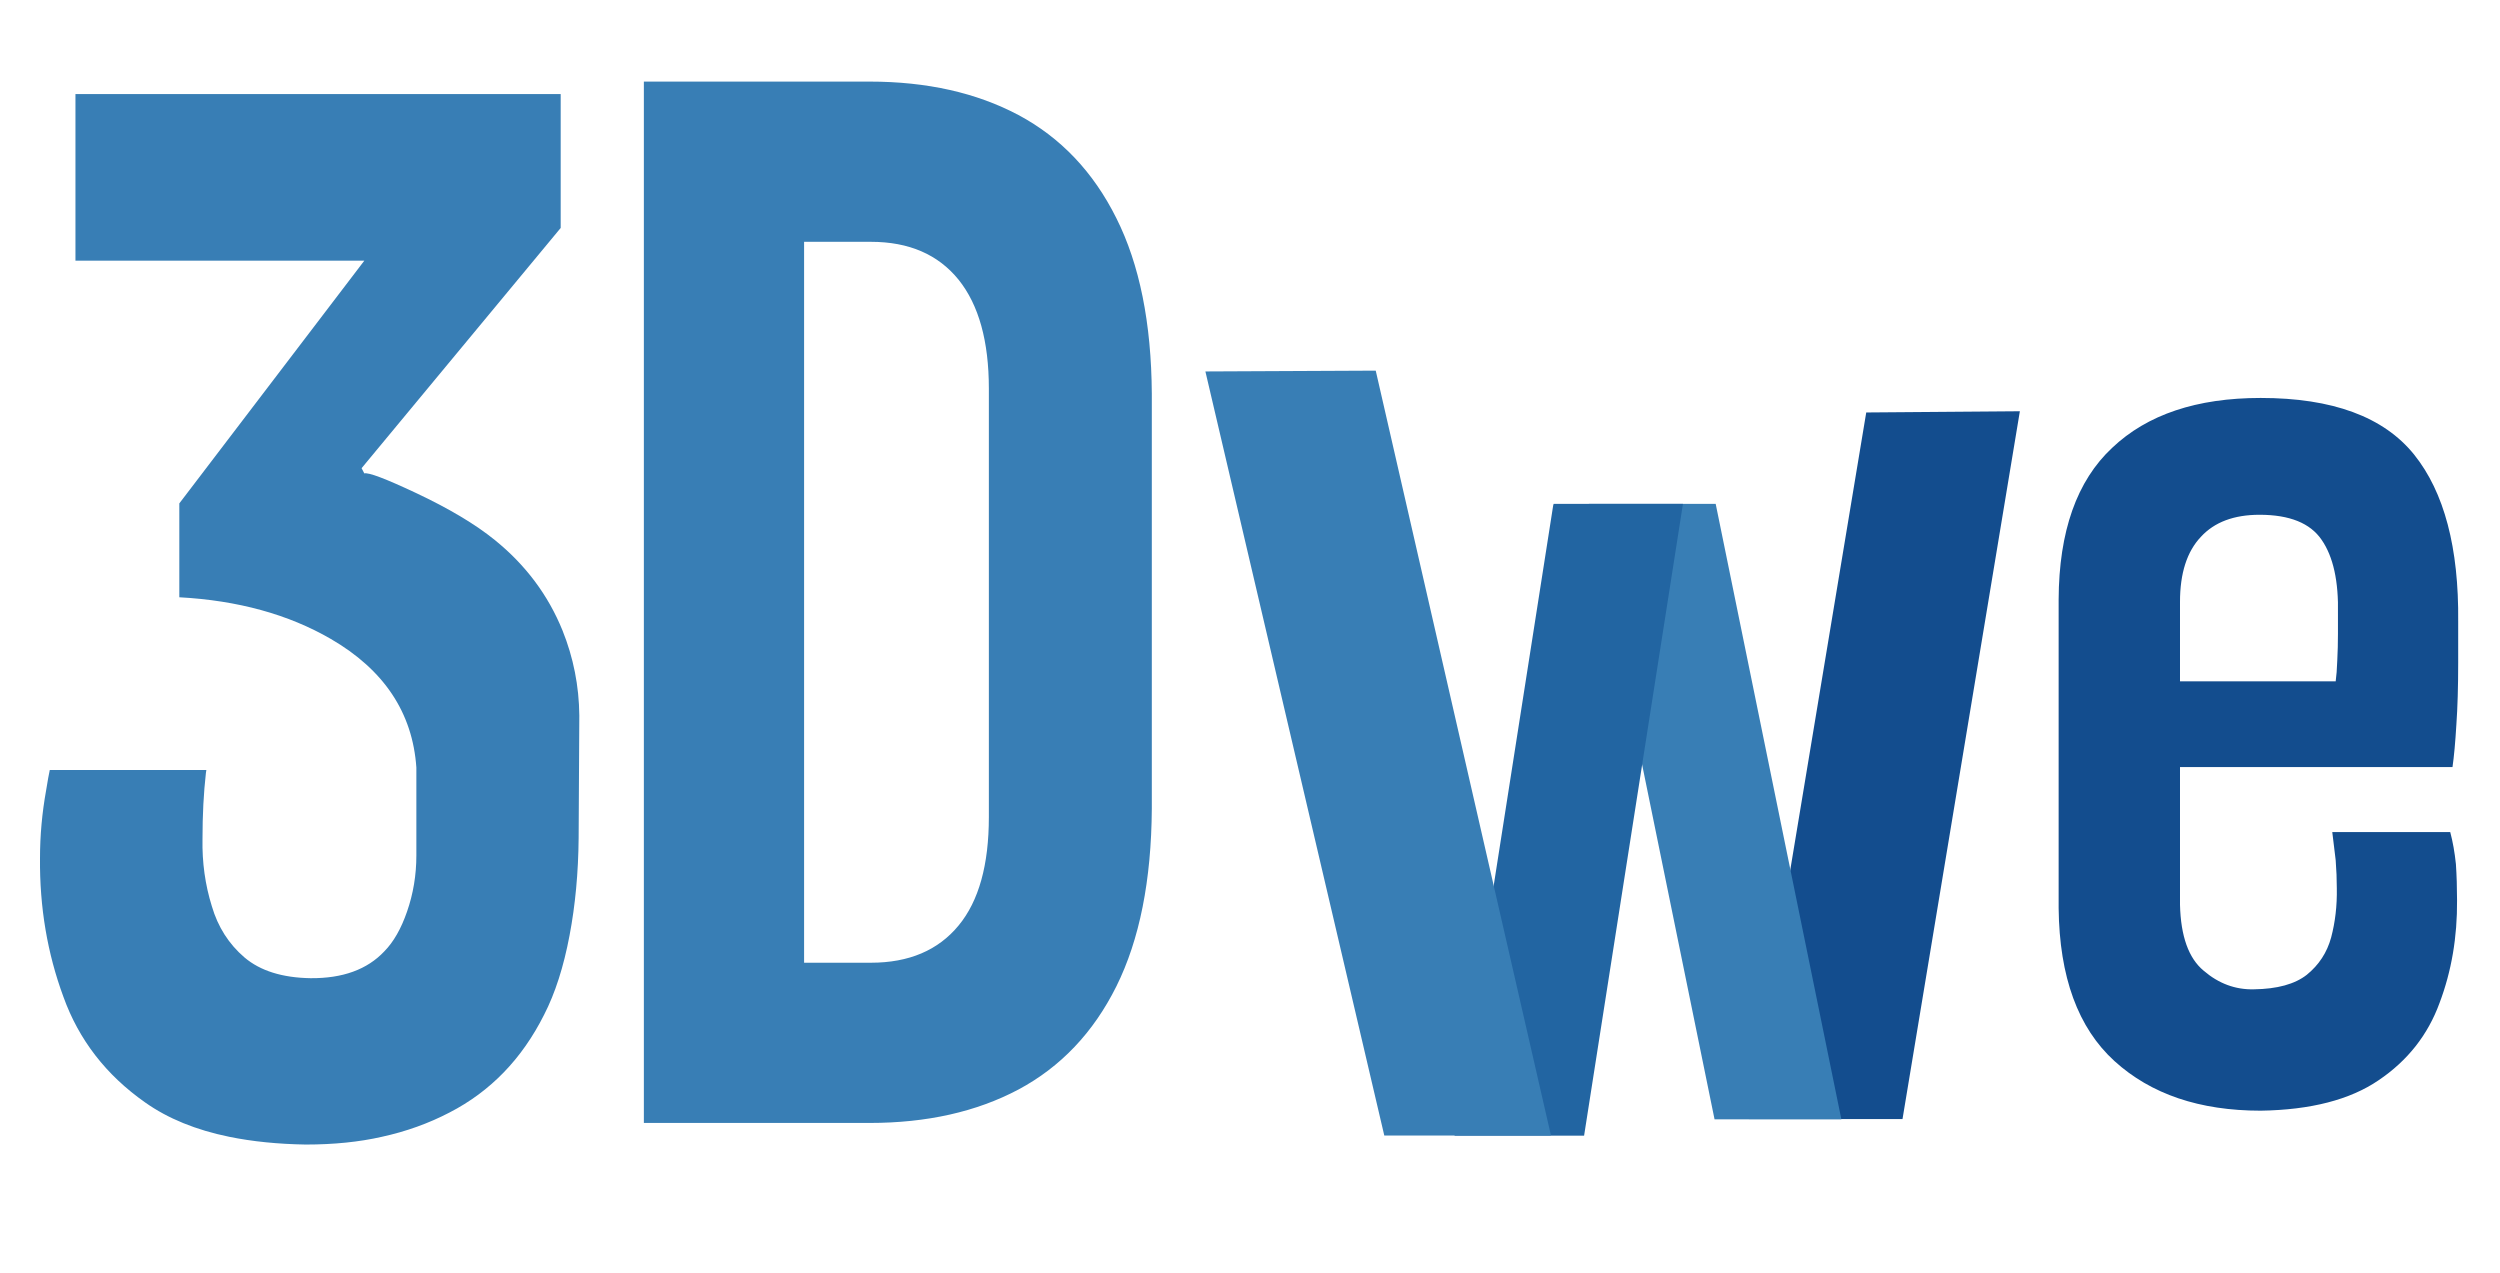
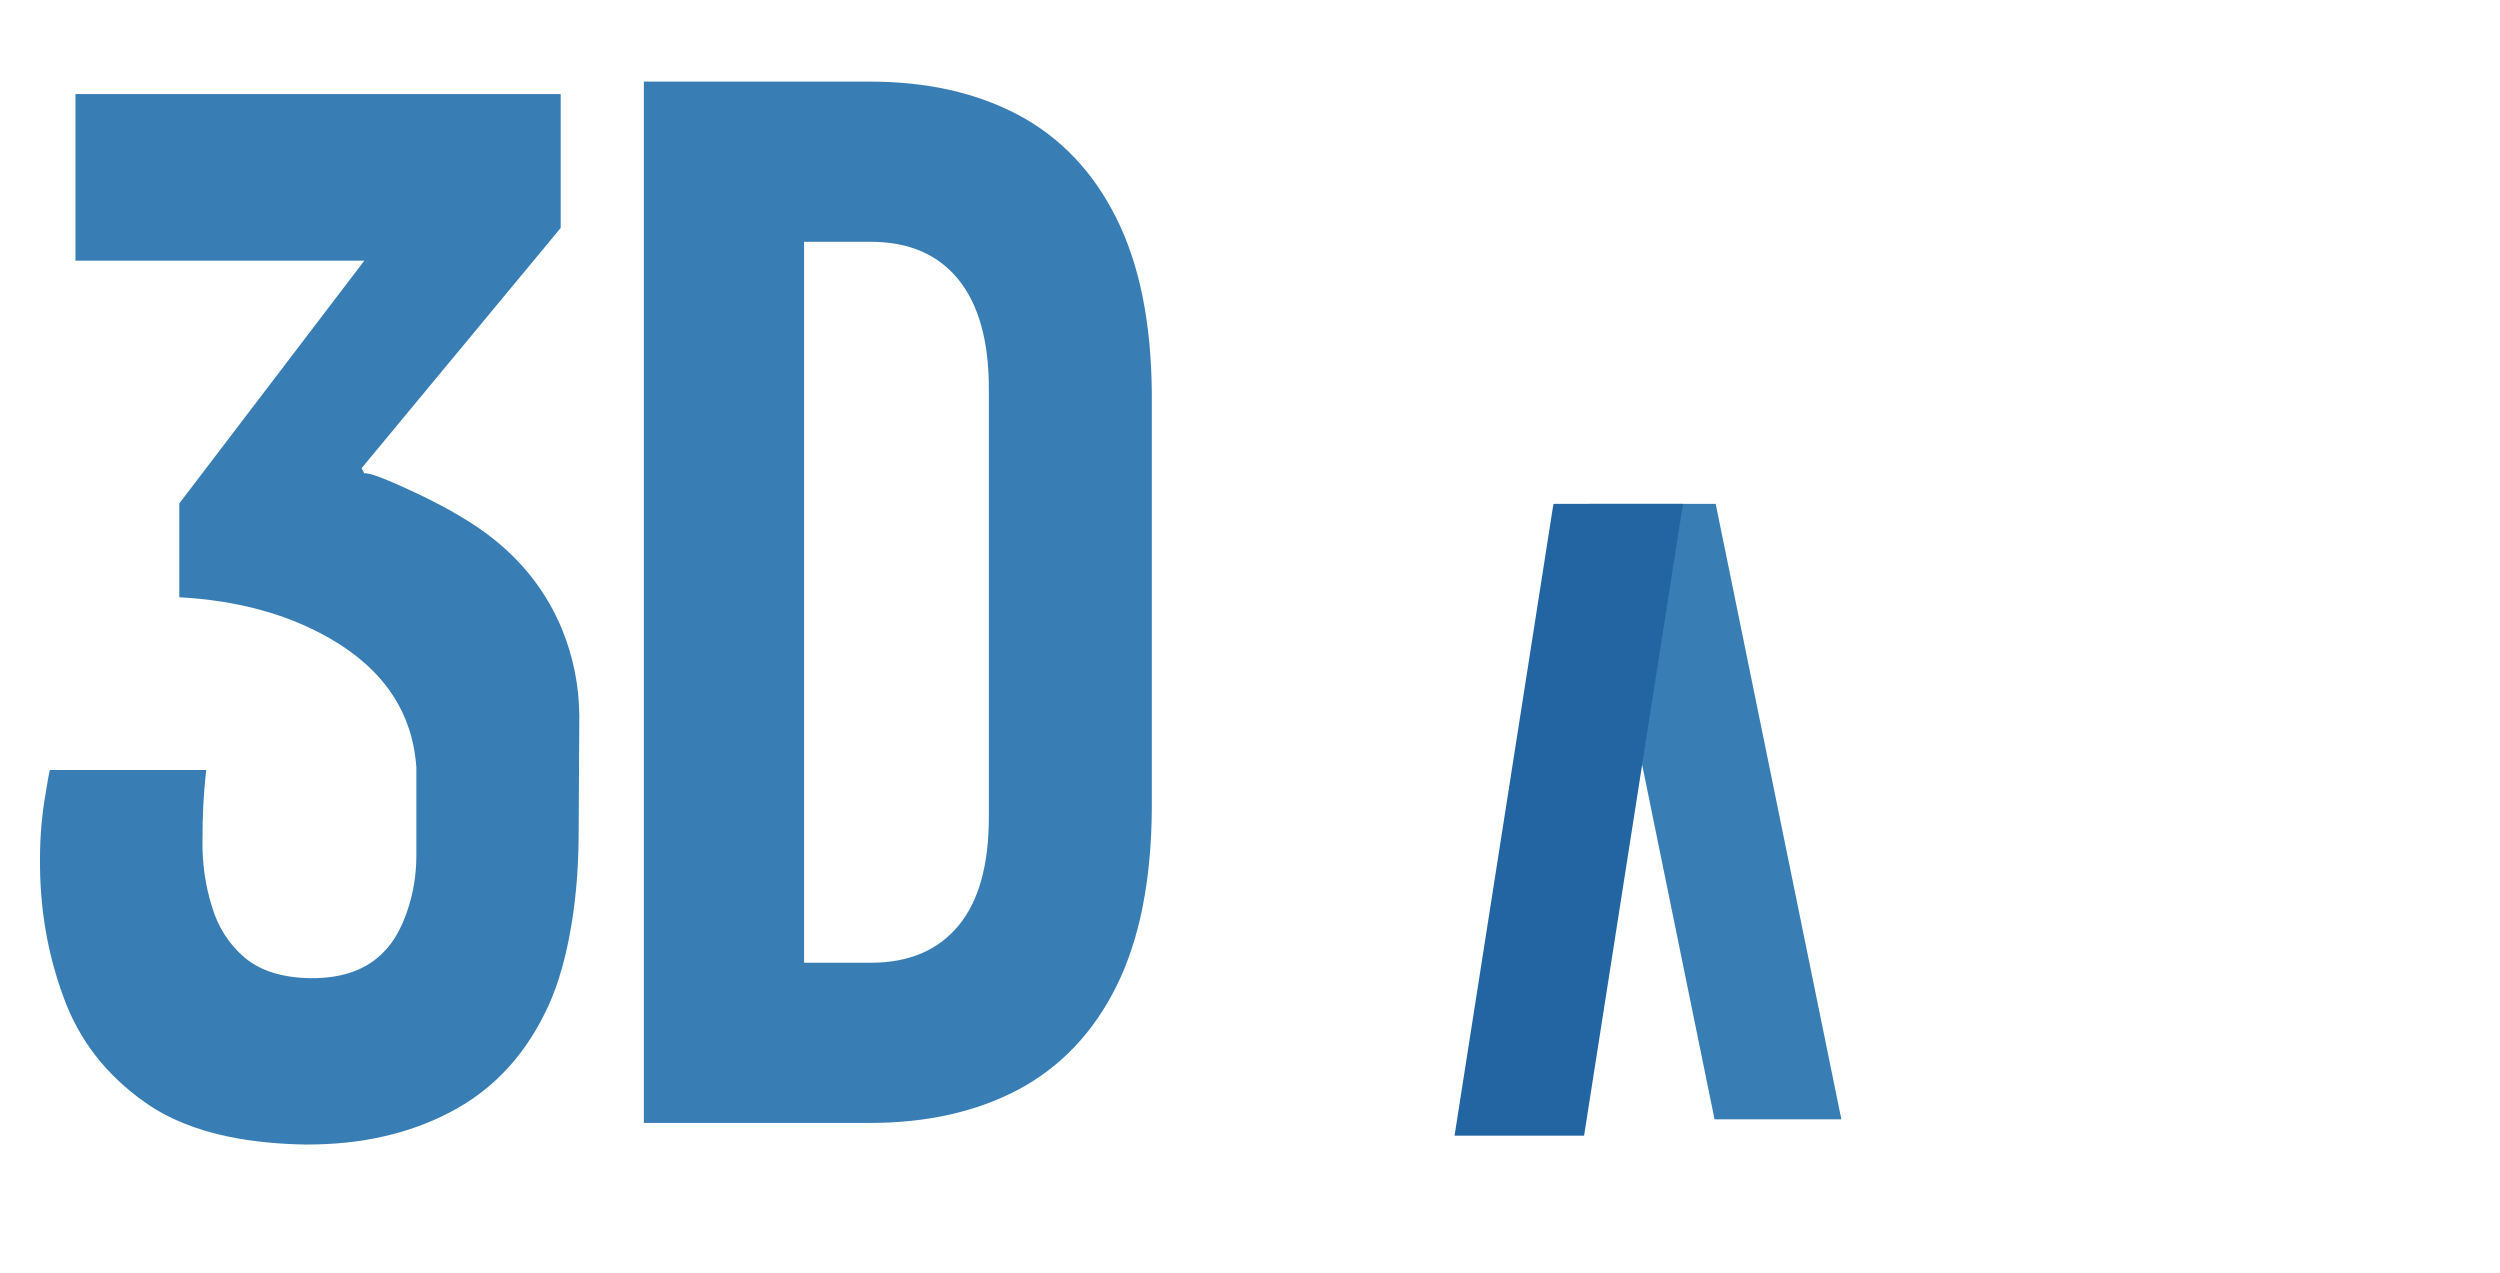
<svg xmlns="http://www.w3.org/2000/svg" version="1.1" preserveAspectRatio="none" x="0px" y="0px" width="550px" height="280px" viewBox="0 0 550 280">
  <defs />
  <g id="Layer_1">
    <g>
      <g>
        <g>
          <path fill="#387EB5" stroke="none" d=" M 253.4 86.65 Q 253.25 63.25 245.6 48 238 32.75 224.05 25.3 210.2 17.95 191.3 17.95 L 141.65 17.95 141.65 247.05 191.3 247.05 Q 210.2 247.05 224.05 239.7 238 232.25 245.6 217 253.25 201.6 253.4 177.9 L 253.4 86.65 M 176.9 53.2 L 191.6 53.2 Q 204.15 53.2 210.9 61.55 217.55 69.85 217.55 85.5 L 217.55 179.75 Q 217.55 195.55 210.9 203.6 204.15 211.8 191.6 211.8 L 176.9 211.8 176.9 53.2 M 123.35 50.15 L 123.35 20.7 16.6 20.7 16.6 57.35 80.15 57.35 39.45 110.75 39.45 131.4 Q 58.75 132.45 72.75 140.55 90.35 150.75 91.6 168.85 L 91.6 188.2 Q 91.6 194.65 89.55 200.55 87.6 206.2 84.55 209.3 78.9 215.3 68.3 215.2 59 215.05 53.8 210.65 48.6 206.2 46.6 199.35 44.4 192.3 44.55 184.55 44.55 176.65 45.3 170.05 L 45.4 169.4 10.95 169.4 Q 10.65 170.75 10.15 173.85 8.8 181.35 8.8 188.8 8.65 204.95 13.95 219.3 19.05 233.5 31.95 242.55 39.45 247.85 50.45 250.1 58.05 251.65 67.25 251.8 76.55 251.8 84 250.1 92 248.35 98.9 244.75 112.4 237.8 119.7 223.25 123.35 216.15 125.3 205.8 127.2 195.8 127.3 184.35 L 127.45 157.4 Q 127.35 147.65 123.75 138.7 119 127 108.85 118.8 102.45 113.6 91.4 108.4 81.5 103.75 80.15 104.15 L 79.55 103 123.35 50.15 Z" />
-           <path fill="#134D8E" stroke="none" d=" M 540.8 136.75 Q 541.05 112.4 531.1 100 521.05 87.55 497.35 87.55 476.25 87.55 464.7 98.5 453 109.4 452.9 131.9 L 452.9 199.8 Q 453.15 222.5 465.2 233.45 477.2 244.35 497.35 244.35 513.85 244.1 523.3 237.65 532.85 231.2 536.7 220.65 540.65 210.2 540.55 198.05 540.55 193.85 540.3 190.1 539.9 186.25 539.05 183.05 L 513.1 183.05 Q 513.45 186.15 513.85 189.25 514.1 192.45 514.1 195.45 514.2 201.15 512.85 206.25 511.5 211.2 507.5 214.45 503.55 217.55 495.85 217.65 489.75 217.8 484.8 213.55 479.85 209.45 479.6 199.05 L 479.6 168.75 539.55 168.75 Q 540.05 165.3 540.4 159.45 540.8 153.75 540.8 145.8 L 540.8 136.75 M 514.35 139.45 Q 514.35 142.45 514.2 145.3 514.1 148.15 513.85 149.9 L 479.6 149.9 479.6 132.4 Q 479.6 122.95 484.2 118.1 488.65 113.25 497.1 113.25 507 113.25 510.75 118.75 514.6 124.3 514.35 135.1 L 514.35 139.45 Z" />
        </g>
      </g>
    </g>
    <g transform="matrix( 1.793, 0, 0, 1.793, -518.65,-251.45) ">
      <g>
        <g>
-           <path fill="#134D8E" stroke="none" d=" M 537.1 190.7 L 518.25 190.85 503.85 277.55 522.7 277.55 537.1 190.7 Z" />
-         </g>
+           </g>
      </g>
    </g>
    <g>
      <g>
        <g>
          <path fill="#387EB5" stroke="none" d=" M 377.45 110.85 L 349.55 110.85 377.2 246.25 405.1 246.25 377.45 110.85 Z" />
        </g>
      </g>
    </g>
    <g transform="matrix( 1, 0, 0, 1, -5.85,-2.95) ">
      <g>
        <g>
          <path fill="#2265A2" stroke="none" d=" M 347.65 113.8 Q 347.634 113.939 347.55 114.15 325.85 252.7 325.85 252.8 L 354.35 252.8 Q 354.35 252.7 376.1 113.8 L 347.65 113.8 Z" />
        </g>
      </g>
    </g>
    <g transform="matrix( 1.793, 0, 0, 1.793, -288.85,-269.35) ">
      <g>
        <g>
-           <path fill="#387EB5" stroke="none" d=" M 330.95 289.55 L 351.4 289.55 329.9 195.7 309 195.8 330.95 289.55 Z" />
-         </g>
+           </g>
      </g>
    </g>
  </g>
</svg>